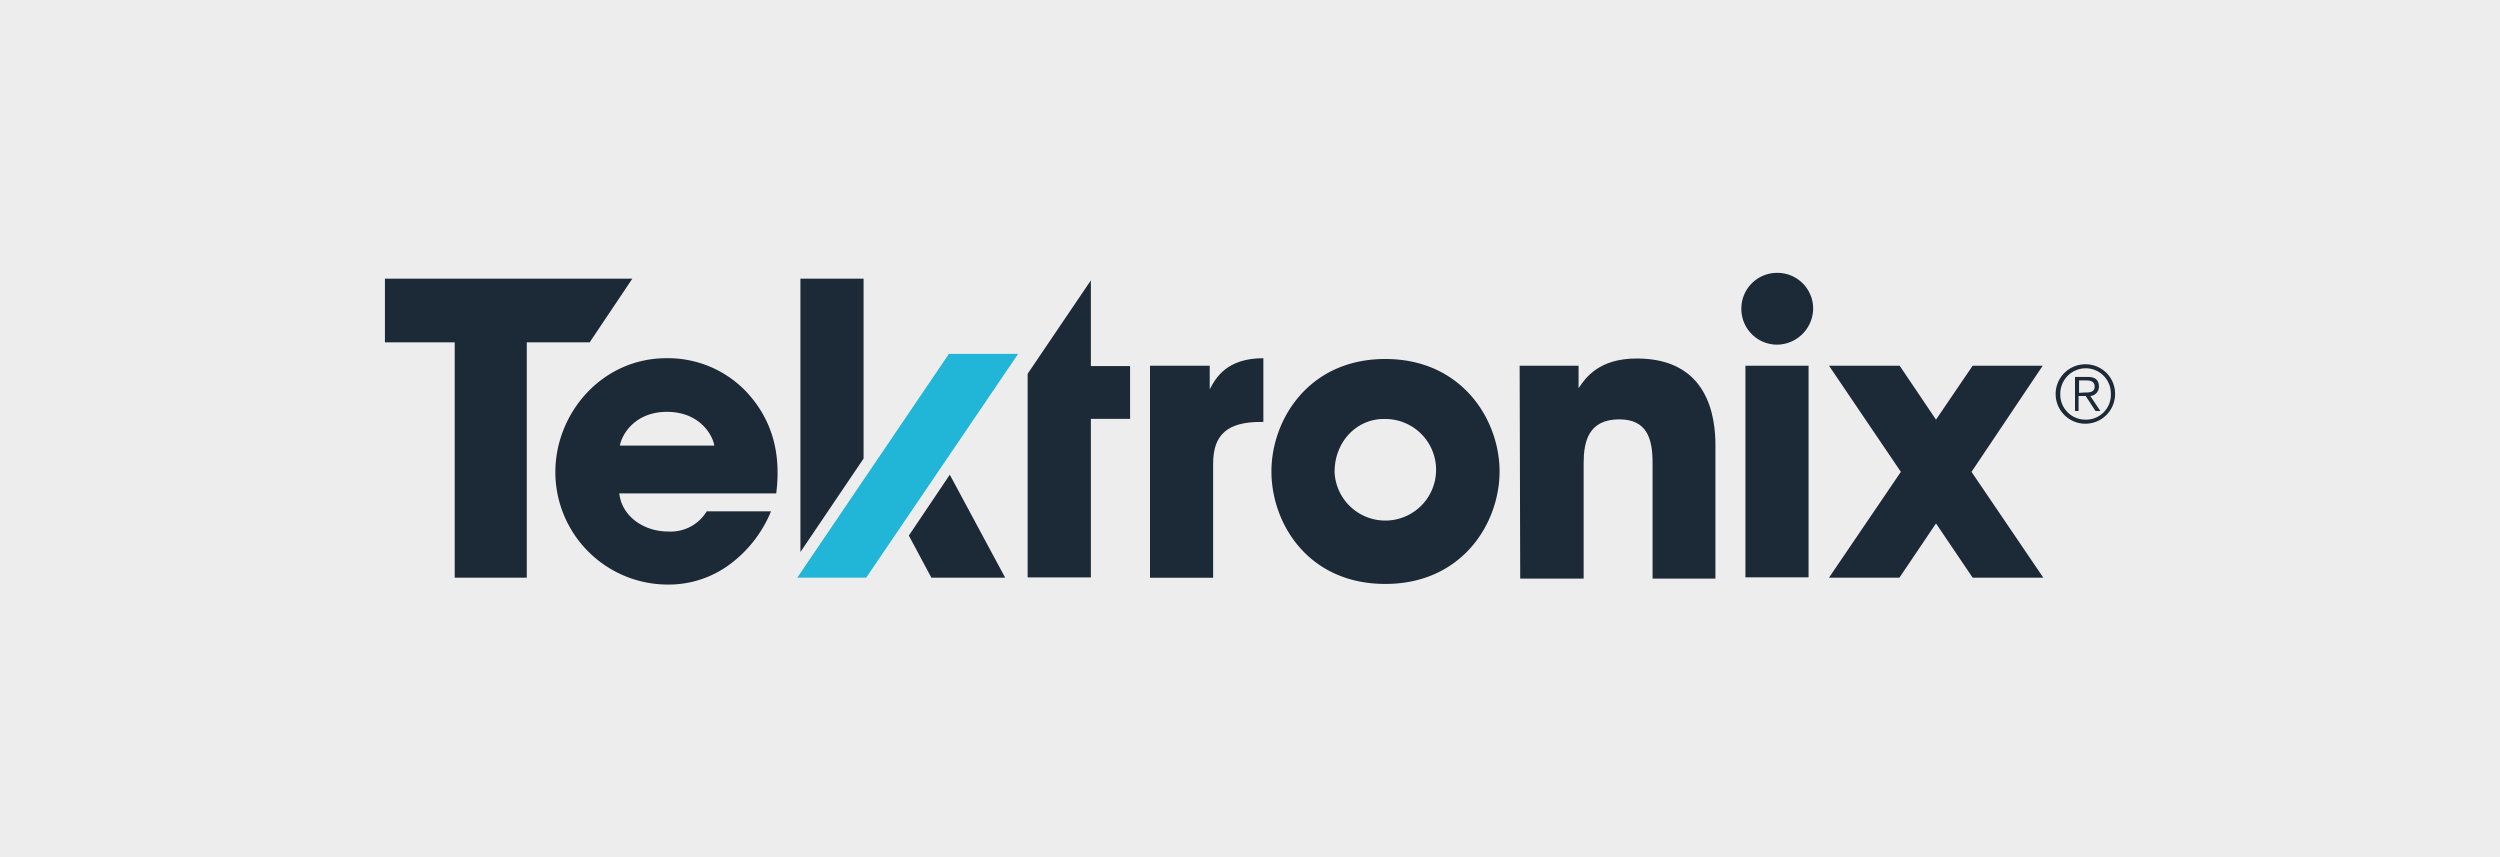
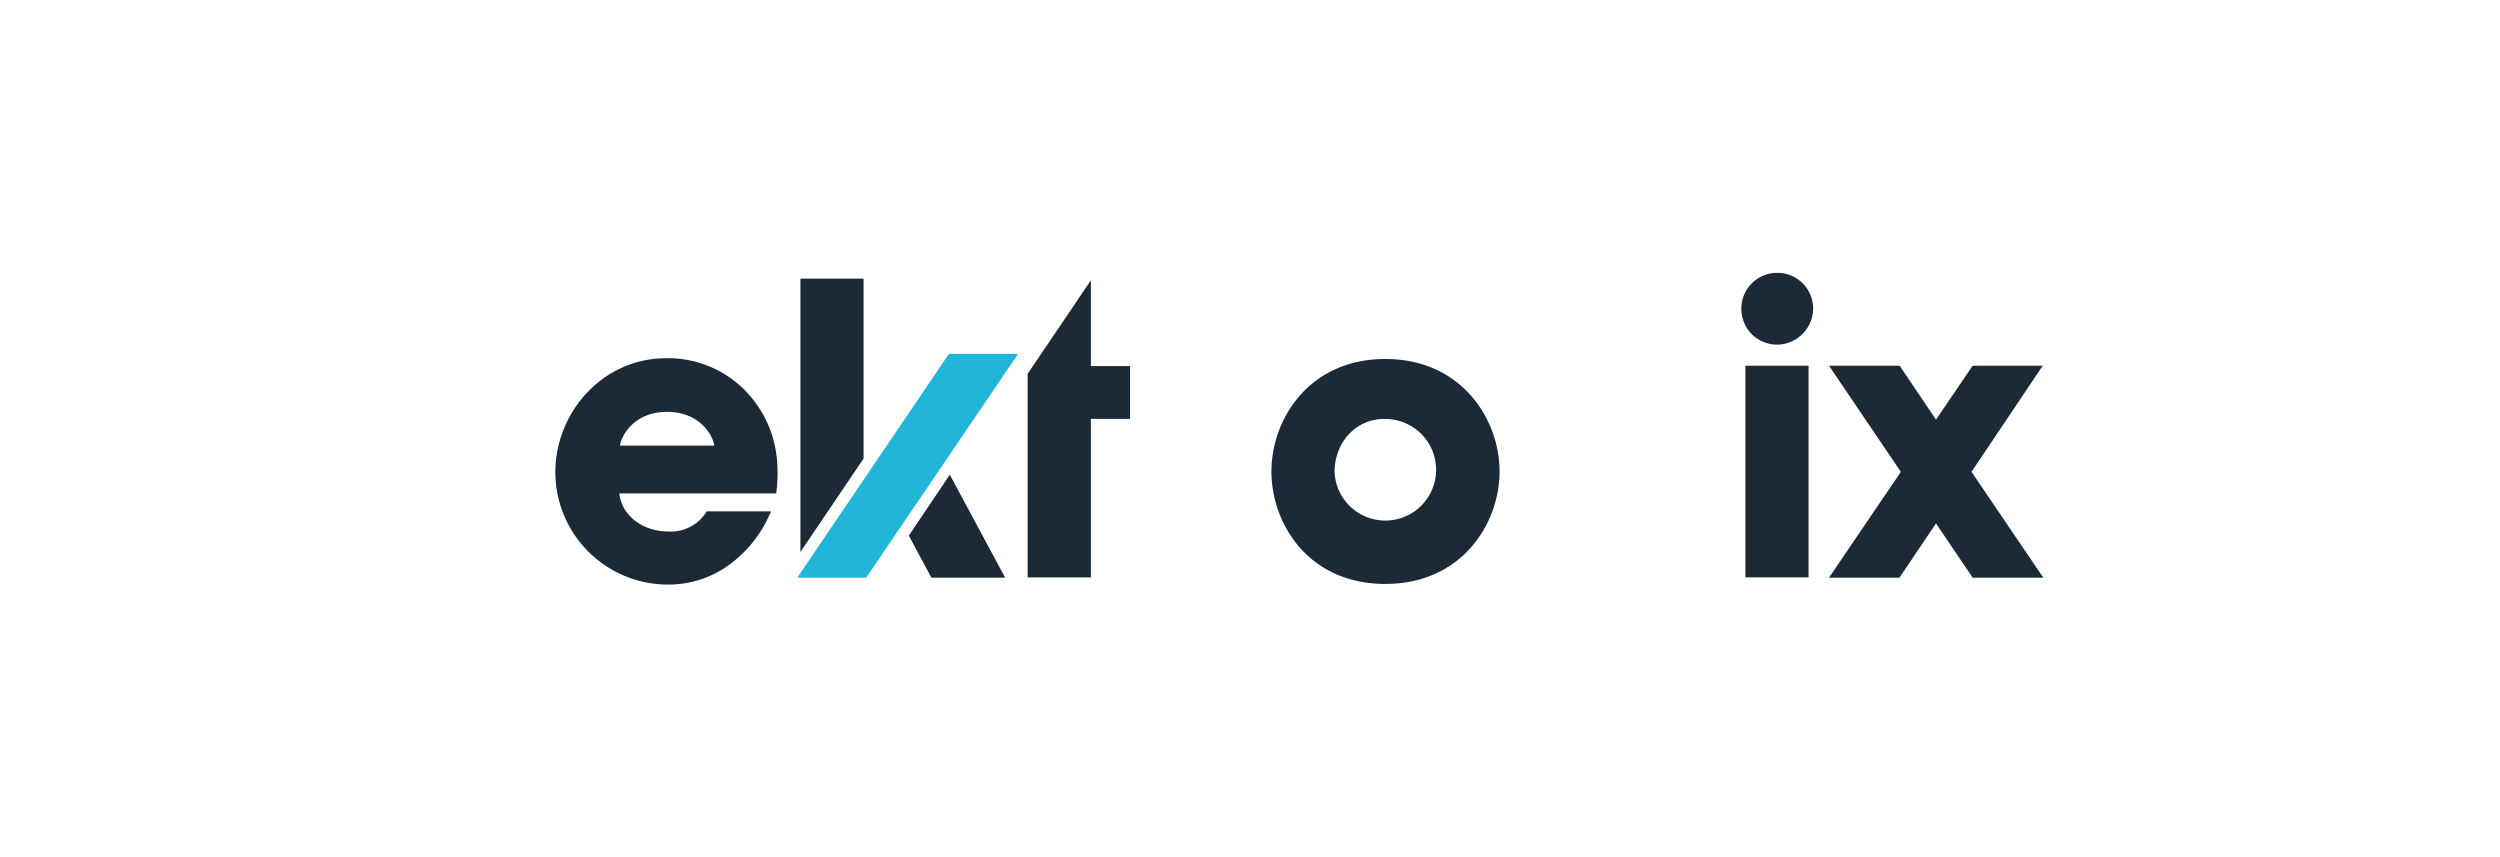
<svg xmlns="http://www.w3.org/2000/svg" viewBox="0 0 350 120">
  <defs>
    <style>.cls-1{fill:#ededed;}.cls-2{fill:#1c2936;}.cls-3{fill:#21b5d8;}</style>
  </defs>
  <title>AARecurso 15</title>
  <g id="Capa_2" data-name="Capa 2">
    <g id="Capa_1-2" data-name="Capa 1">
-       <rect class="cls-1" width="350" height="120" />
-       <path class="cls-2" d="M296.11,55.16A4.16,4.16,0,1,1,292,51,4.12,4.12,0,0,1,296.11,55.16Zm-7.67,0A3.51,3.51,0,0,0,292,58.75a3.47,3.47,0,0,0,3.52-3.59,3.52,3.52,0,0,0-3.52-3.6A3.57,3.57,0,0,0,288.44,55.16Zm2.63,2.38h-.57V52.77h1.82c1.05,0,1.53.49,1.53,1.34a1.3,1.3,0,0,1-1.21,1.33l1.41,2.1h-.68L292,55.44h-1v2.1Zm.76-2.59c.69,0,1.42,0,1.42-.84,0-.69-.57-.85-1.13-.85h-1.05V55Z" />
      <path class="cls-2" d="M86.71,69.12c.36,3.15,3.39,5.29,6.82,5.29a5.89,5.89,0,0,0,5.41-2.82h9a17.52,17.52,0,0,1-6,7.59,14.39,14.39,0,0,1-8.44,2.66A15.76,15.76,0,0,1,77.75,66.1c0-8.28,6.54-15.95,15.54-15.95a15.15,15.15,0,0,1,11.22,4.72c3.72,4,4.85,8.8,4.16,14.21h-22v0ZM100,62.38c-.2-1.41-2-4.72-6.62-4.72S87,61,86.79,62.38Z" />
      <path class="cls-2" d="M143.87,52.33l8.85-13.08v12h5.49v7.39h-5.49v22.2h-8.85V52.33Z" />
-       <path class="cls-2" d="M161,51.2h8.36v3.31c.85-1.62,2.38-4.36,7.51-4.36v8.92h-.37c-4.56,0-6.66,1.7-6.66,5.81v16H161V51.2Z" />
      <path class="cls-2" d="M178,66c0-7.22,5.2-15.74,15.94-15.74s16,8.52,16,15.74-5.21,15.75-16,15.75S178,73.28,178,66Zm8.84.09a7.11,7.11,0,1,0,7.1-7.43c-3.87-.12-7.1,3.07-7.1,7.43Z" />
-       <path class="cls-2" d="M212.71,51.2H221v3.15c1-1.5,2.87-4.16,8.16-4.16,10,0,11,8.15,11,12.15V81h-8.8V64.8c0-3.23-.69-6.09-4.65-6.09-4.36,0-5,3.15-5,6.17V81h-8.88l-.08-29.83Z" />
      <path class="cls-2" d="M244.36,51.2h8.84V80.83h-8.84V51.2Z" />
      <path class="cls-2" d="M248.84,48.25h0a5,5,0,0,1-5.05-5h0a5,5,0,0,1,5.05-5.05h0a5,5,0,0,1,5,5.05h0A5.1,5.1,0,0,1,248.84,48.25Z" />
      <polygon class="cls-3" points="132.85 49.54 111.62 80.87 121.27 80.87 142.54 49.54 132.85 49.54" />
-       <polygon class="cls-2" points="73.75 47.93 82.55 47.93 88.53 39.01 53.89 39.01 53.89 47.93 63.66 47.93 63.66 80.87 73.75 80.87 73.75 47.93" />
      <polygon class="cls-2" points="127.24 74.98 130.39 80.87 140.72 80.87 132.97 66.46 127.24 74.98" />
      <polygon class="cls-2" points="120.9 64.2 120.9 39.01 112.06 39.01 112.06 77.28 120.9 64.2" />
      <polygon class="cls-2" points="285.98 51.2 276.17 51.2 271.04 58.75 265.95 51.2 256.06 51.2 266.12 66.06 256.06 80.87 265.92 80.87 271.04 73.28 276.17 80.87 286.06 80.87 276.01 66.06 285.98 51.2" />
    </g>
  </g>
</svg>